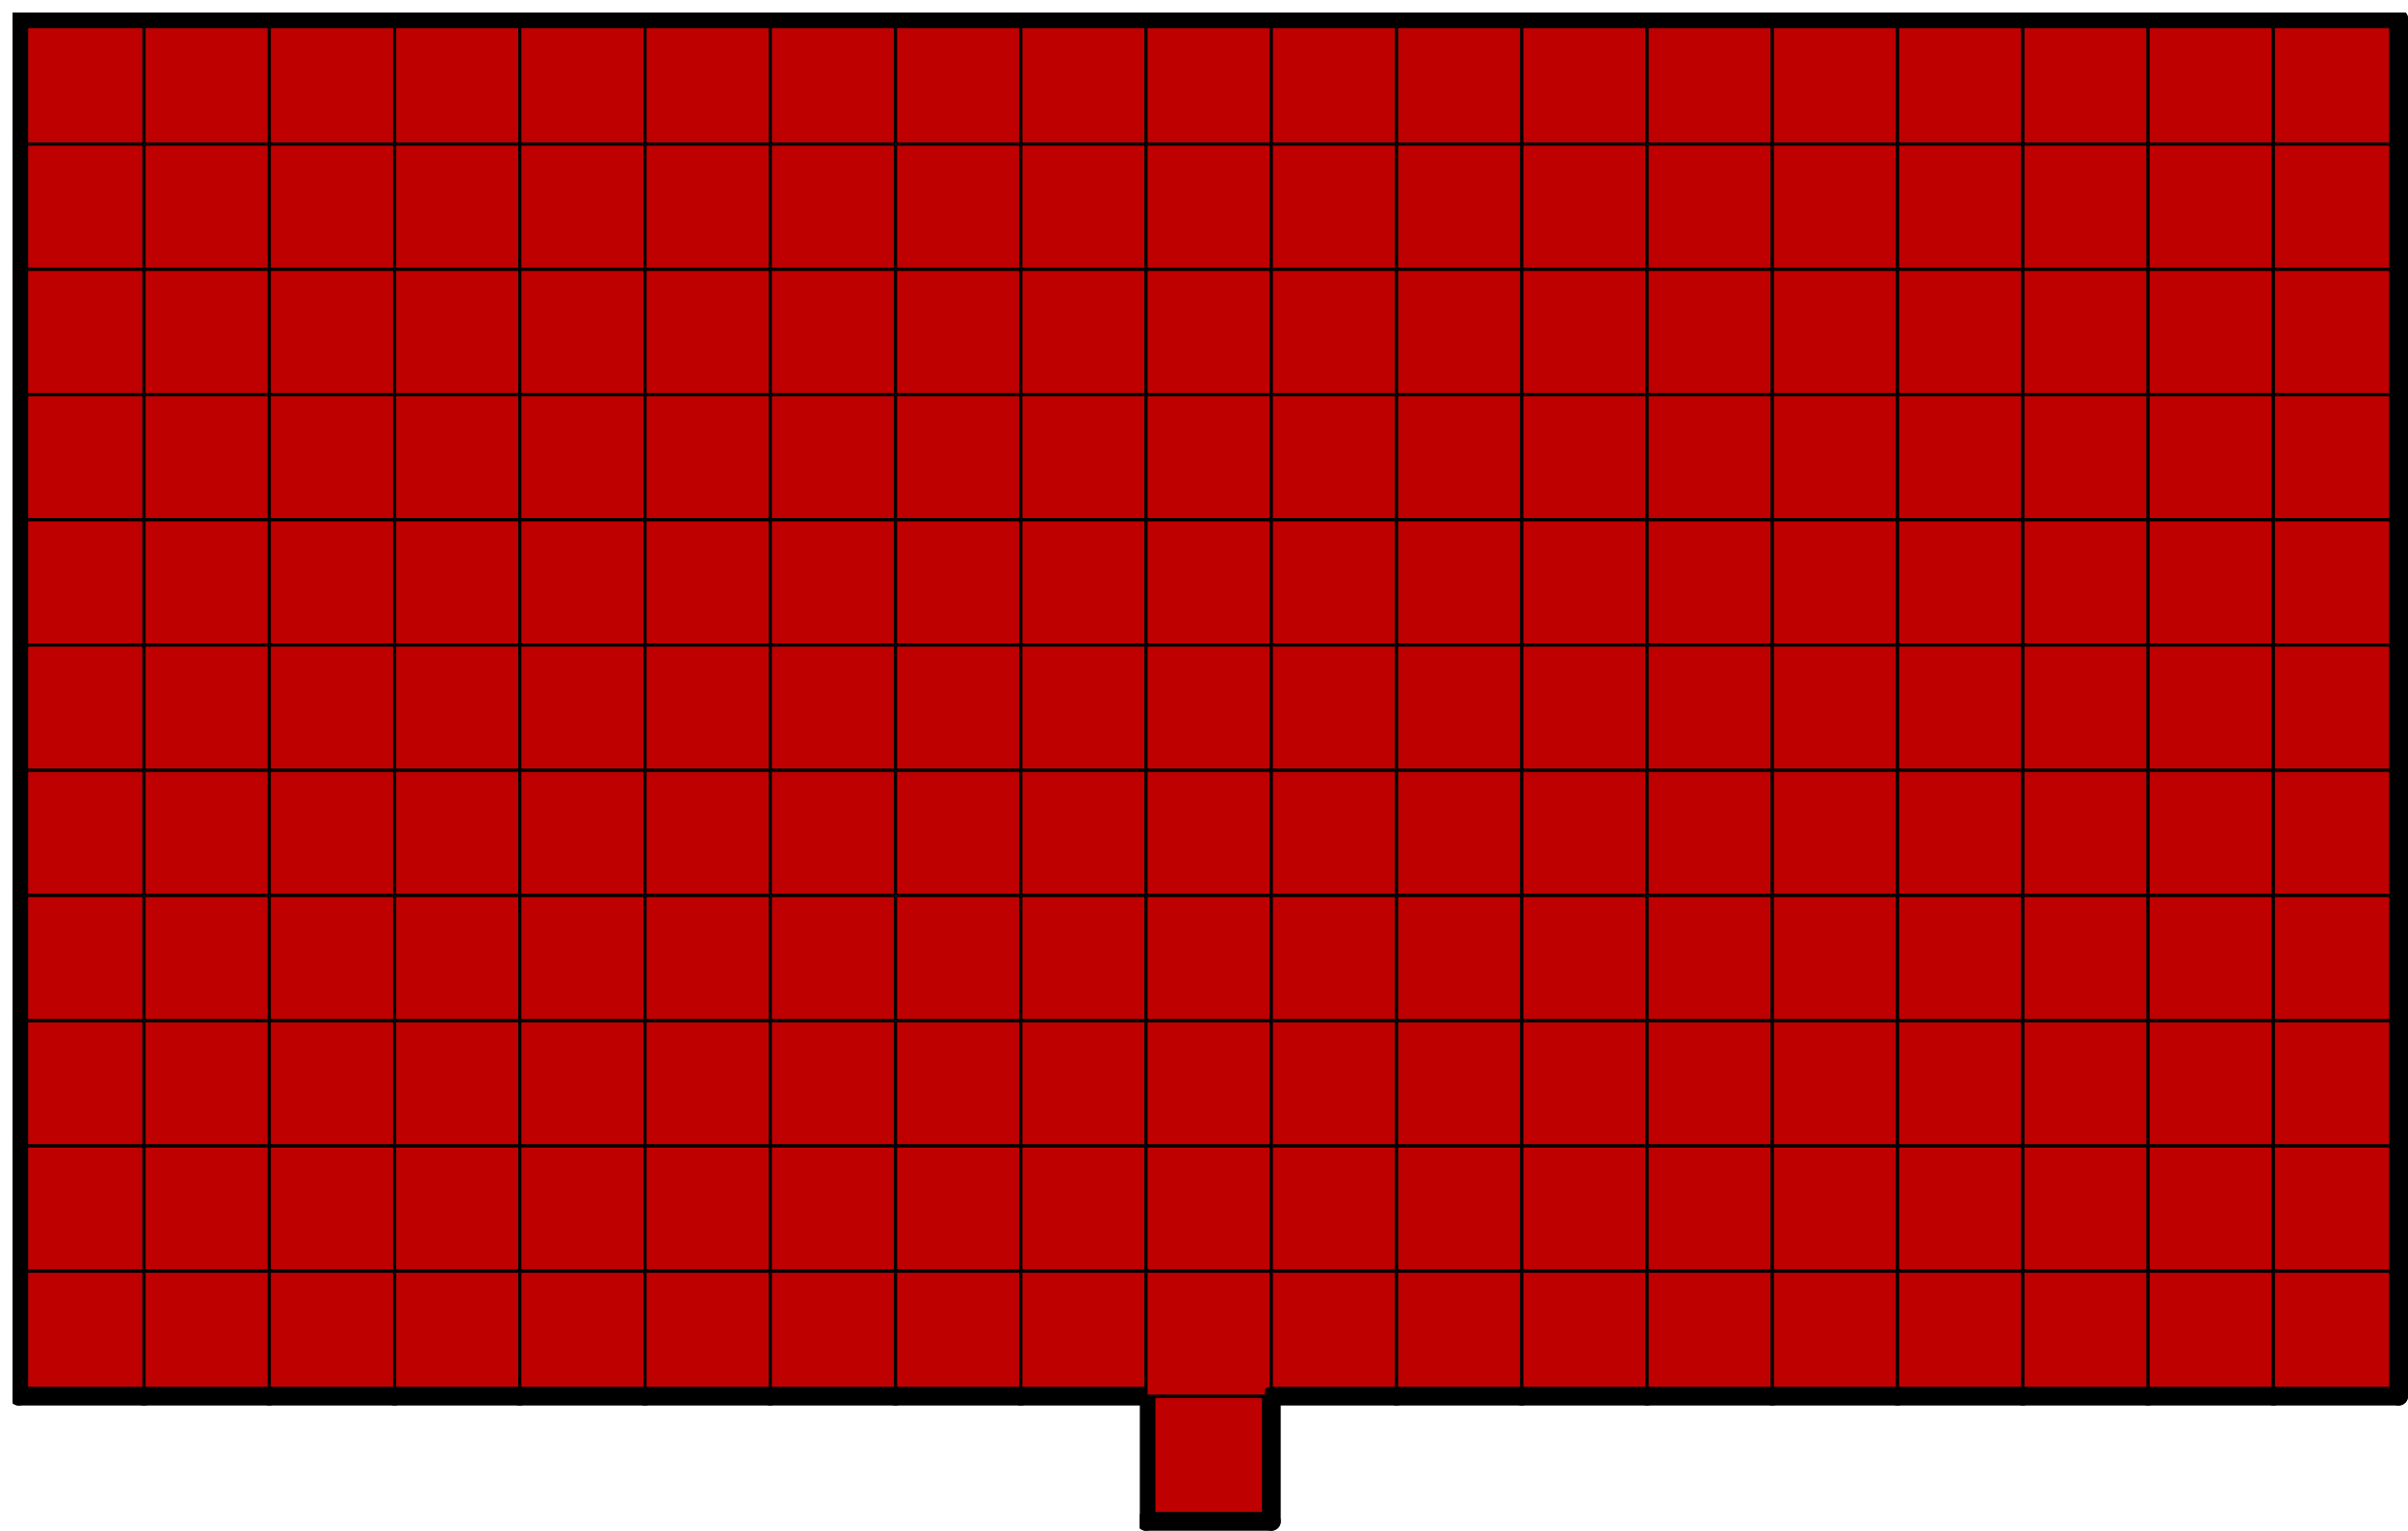
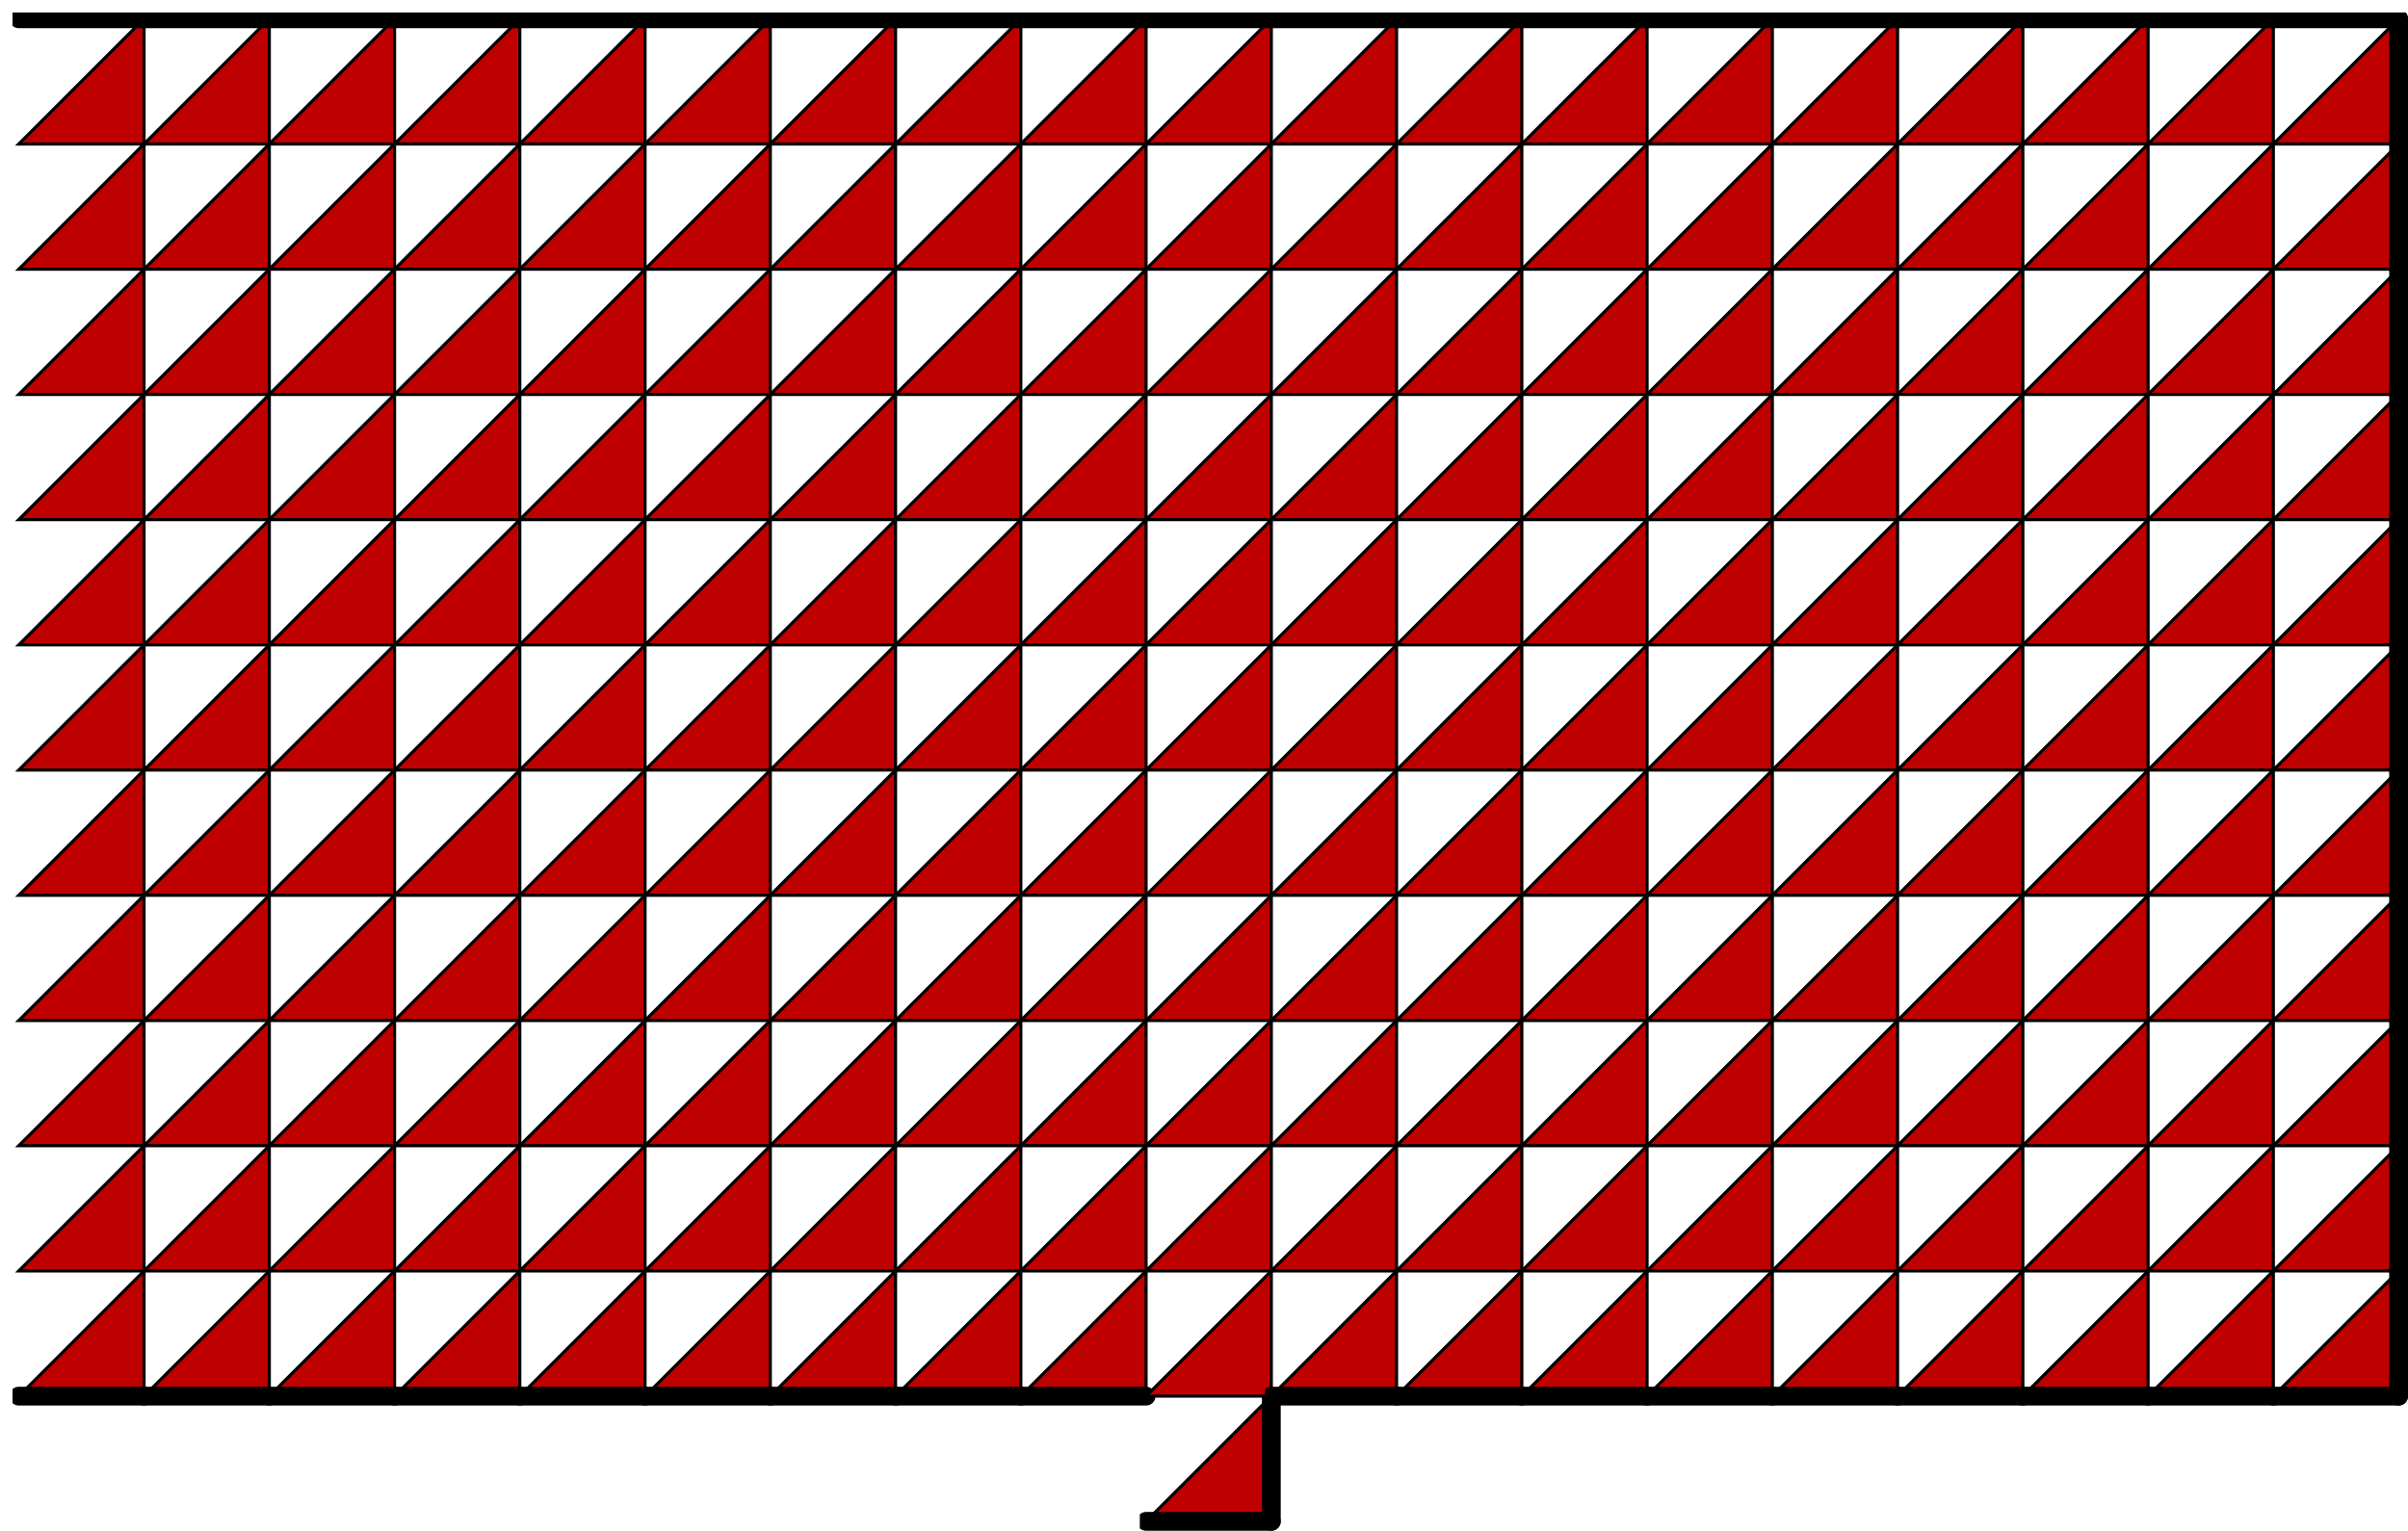
<svg xmlns="http://www.w3.org/2000/svg" xmlns:xlink="http://www.w3.org/1999/xlink" version="1.1" width="769px" height="489px">
  <symbol id="ef5ed68e-6901-4ba4-8636-db94eba3e209box_-2">
    <path d="M21 1 L1 1 L1 21 L21 21 Z" stroke="gray" stroke-width=".5" fill-opacity="0" />
  </symbol>
  <symbol id="ef5ed68e-6901-4ba4-8636-db94eba3e209line_1">
-     <line x1="21" y1="1" x2="21" y2="1" style="stroke-linecap:round;stroke:black;stroke-width:3" />
-   </symbol>
+     </symbol>
  <symbol id="ef5ed68e-6901-4ba4-8636-db94eba3e209line_2">
-     <line x1="21" y1="1" x2="21" y2="21" style="stroke-linecap:round;stroke:black;stroke-width:3" />
-   </symbol>
+     </symbol>
  <symbol id="ef5ed68e-6901-4ba4-8636-db94eba3e209line_3">
-     <line x1="21" y1="21" x2="21" y2="21" style="stroke-linecap:round;stroke:black;stroke-width:3" />
-   </symbol>
+     </symbol>
  <symbol id="ef5ed68e-6901-4ba4-8636-db94eba3e209line_4">
    <line x1="21" y1="21" x2="21" y2="1" style="stroke-linecap:round;stroke:black;stroke-width:3" />
  </symbol>
  <symbol id="ef5ed68e-6901-4ba4-8636-db94eba3e209line_5">
    <line x1="21" y1="1" x2="1" y2="1" style="stroke-linecap:round;stroke:black;stroke-width:3" />
  </symbol>
  <symbol id="ef5ed68e-6901-4ba4-8636-db94eba3e209line_6">
-     <line x1="1" y1="1" x2="1" y2="21" style="stroke-linecap:round;stroke:black;stroke-width:3" />
-   </symbol>
+     </symbol>
  <symbol id="ef5ed68e-6901-4ba4-8636-db94eba3e209line_7">
    <line x1="1" y1="21" x2="21" y2="21" style="stroke-linecap:round;stroke:black;stroke-width:3" />
  </symbol>
  <symbol id="ef5ed68e-6901-4ba4-8636-db94eba3e209line_8">
    <line x1="1" y1="1" x2="1" y2="1" style="stroke-linecap:round;stroke:black;stroke-width:3" />
  </symbol>
  <symbol id="ef5ed68e-6901-4ba4-8636-db94eba3e209line_9">
    <line x1="1" y1="1" x2="21" y2="1" style="stroke-linecap:round;stroke:black;stroke-width:3" />
  </symbol>
  <symbol id="ef5ed68e-6901-4ba4-8636-db94eba3e209box_0">
-     <path d="M21 1 L1 1 L1 21 L21 21 Z" style="fill:#BF0000;stroke-width:.5;stroke:black" />
+     <path d="M21 1 L1 21 L21 21 Z" style="fill:#BF0000;stroke-width:.5;stroke:black" />
  </symbol>
  <g transform="scale(2.0) translate(2,2) ">
    <use x="0" y="220" xlink:href="#origin" />
    <use x="180" y="220" xlink:href="#ef5ed68e-6901-4ba4-8636-db94eba3e209box_0" />
    <use x="180" y="220" xlink:href="#ef5ed68e-6901-4ba4-8636-db94eba3e209line_4" />
    <use x="180" y="220" xlink:href="#ef5ed68e-6901-4ba4-8636-db94eba3e209line_6" />
    <use x="180" y="220" xlink:href="#ef5ed68e-6901-4ba4-8636-db94eba3e209line_7" />
    <use x="0" y="200" xlink:href="#ef5ed68e-6901-4ba4-8636-db94eba3e209box_0" />
    <use x="0" y="200" xlink:href="#ef5ed68e-6901-4ba4-8636-db94eba3e209line_6" />
    <use x="0" y="200" xlink:href="#ef5ed68e-6901-4ba4-8636-db94eba3e209line_7" />
    <use x="20" y="200" xlink:href="#ef5ed68e-6901-4ba4-8636-db94eba3e209box_0" />
    <use x="20" y="200" xlink:href="#ef5ed68e-6901-4ba4-8636-db94eba3e209line_7" />
    <use x="40" y="200" xlink:href="#ef5ed68e-6901-4ba4-8636-db94eba3e209box_0" />
    <use x="40" y="200" xlink:href="#ef5ed68e-6901-4ba4-8636-db94eba3e209line_7" />
    <use x="60" y="200" xlink:href="#ef5ed68e-6901-4ba4-8636-db94eba3e209box_0" />
    <use x="60" y="200" xlink:href="#ef5ed68e-6901-4ba4-8636-db94eba3e209line_7" />
    <use x="80" y="200" xlink:href="#ef5ed68e-6901-4ba4-8636-db94eba3e209box_0" />
    <use x="80" y="200" xlink:href="#ef5ed68e-6901-4ba4-8636-db94eba3e209line_7" />
    <use x="100" y="200" xlink:href="#ef5ed68e-6901-4ba4-8636-db94eba3e209box_0" />
    <use x="100" y="200" xlink:href="#ef5ed68e-6901-4ba4-8636-db94eba3e209line_7" />
    <use x="120" y="200" xlink:href="#ef5ed68e-6901-4ba4-8636-db94eba3e209box_0" />
    <use x="120" y="200" xlink:href="#ef5ed68e-6901-4ba4-8636-db94eba3e209line_7" />
    <use x="140" y="200" xlink:href="#ef5ed68e-6901-4ba4-8636-db94eba3e209box_0" />
    <use x="140" y="200" xlink:href="#ef5ed68e-6901-4ba4-8636-db94eba3e209line_7" />
    <use x="160" y="200" xlink:href="#ef5ed68e-6901-4ba4-8636-db94eba3e209box_0" />
    <use x="160" y="200" xlink:href="#ef5ed68e-6901-4ba4-8636-db94eba3e209line_7" />
    <use x="180" y="200" xlink:href="#ef5ed68e-6901-4ba4-8636-db94eba3e209box_0" />
    <use x="200" y="200" xlink:href="#ef5ed68e-6901-4ba4-8636-db94eba3e209box_0" />
    <use x="200" y="200" xlink:href="#ef5ed68e-6901-4ba4-8636-db94eba3e209line_7" />
    <use x="220" y="200" xlink:href="#ef5ed68e-6901-4ba4-8636-db94eba3e209box_0" />
    <use x="220" y="200" xlink:href="#ef5ed68e-6901-4ba4-8636-db94eba3e209line_7" />
    <use x="240" y="200" xlink:href="#ef5ed68e-6901-4ba4-8636-db94eba3e209box_0" />
    <use x="240" y="200" xlink:href="#ef5ed68e-6901-4ba4-8636-db94eba3e209line_7" />
    <use x="260" y="200" xlink:href="#ef5ed68e-6901-4ba4-8636-db94eba3e209box_0" />
    <use x="260" y="200" xlink:href="#ef5ed68e-6901-4ba4-8636-db94eba3e209line_7" />
    <use x="280" y="200" xlink:href="#ef5ed68e-6901-4ba4-8636-db94eba3e209box_0" />
    <use x="280" y="200" xlink:href="#ef5ed68e-6901-4ba4-8636-db94eba3e209line_7" />
    <use x="300" y="200" xlink:href="#ef5ed68e-6901-4ba4-8636-db94eba3e209box_0" />
    <use x="300" y="200" xlink:href="#ef5ed68e-6901-4ba4-8636-db94eba3e209line_7" />
    <use x="320" y="200" xlink:href="#ef5ed68e-6901-4ba4-8636-db94eba3e209box_0" />
    <use x="320" y="200" xlink:href="#ef5ed68e-6901-4ba4-8636-db94eba3e209line_7" />
    <use x="340" y="200" xlink:href="#ef5ed68e-6901-4ba4-8636-db94eba3e209box_0" />
    <use x="340" y="200" xlink:href="#ef5ed68e-6901-4ba4-8636-db94eba3e209line_7" />
    <use x="360" y="200" xlink:href="#ef5ed68e-6901-4ba4-8636-db94eba3e209box_0" />
    <use x="360" y="200" xlink:href="#ef5ed68e-6901-4ba4-8636-db94eba3e209line_4" />
    <use x="360" y="200" xlink:href="#ef5ed68e-6901-4ba4-8636-db94eba3e209line_7" />
    <use x="0" y="180" xlink:href="#ef5ed68e-6901-4ba4-8636-db94eba3e209box_0" />
    <use x="0" y="180" xlink:href="#ef5ed68e-6901-4ba4-8636-db94eba3e209line_6" />
    <use x="20" y="180" xlink:href="#ef5ed68e-6901-4ba4-8636-db94eba3e209box_0" />
    <use x="40" y="180" xlink:href="#ef5ed68e-6901-4ba4-8636-db94eba3e209box_0" />
    <use x="60" y="180" xlink:href="#ef5ed68e-6901-4ba4-8636-db94eba3e209box_0" />
    <use x="80" y="180" xlink:href="#ef5ed68e-6901-4ba4-8636-db94eba3e209box_0" />
    <use x="100" y="180" xlink:href="#ef5ed68e-6901-4ba4-8636-db94eba3e209box_0" />
    <use x="120" y="180" xlink:href="#ef5ed68e-6901-4ba4-8636-db94eba3e209box_0" />
    <use x="140" y="180" xlink:href="#ef5ed68e-6901-4ba4-8636-db94eba3e209box_0" />
    <use x="160" y="180" xlink:href="#ef5ed68e-6901-4ba4-8636-db94eba3e209box_0" />
    <use x="180" y="180" xlink:href="#ef5ed68e-6901-4ba4-8636-db94eba3e209box_0" />
    <use x="200" y="180" xlink:href="#ef5ed68e-6901-4ba4-8636-db94eba3e209box_0" />
    <use x="220" y="180" xlink:href="#ef5ed68e-6901-4ba4-8636-db94eba3e209box_0" />
    <use x="240" y="180" xlink:href="#ef5ed68e-6901-4ba4-8636-db94eba3e209box_0" />
    <use x="260" y="180" xlink:href="#ef5ed68e-6901-4ba4-8636-db94eba3e209box_0" />
    <use x="280" y="180" xlink:href="#ef5ed68e-6901-4ba4-8636-db94eba3e209box_0" />
    <use x="300" y="180" xlink:href="#ef5ed68e-6901-4ba4-8636-db94eba3e209box_0" />
    <use x="320" y="180" xlink:href="#ef5ed68e-6901-4ba4-8636-db94eba3e209box_0" />
    <use x="340" y="180" xlink:href="#ef5ed68e-6901-4ba4-8636-db94eba3e209box_0" />
    <use x="360" y="180" xlink:href="#ef5ed68e-6901-4ba4-8636-db94eba3e209box_0" />
    <use x="360" y="180" xlink:href="#ef5ed68e-6901-4ba4-8636-db94eba3e209line_4" />
    <use x="0" y="160" xlink:href="#ef5ed68e-6901-4ba4-8636-db94eba3e209box_0" />
    <use x="0" y="160" xlink:href="#ef5ed68e-6901-4ba4-8636-db94eba3e209line_6" />
    <use x="20" y="160" xlink:href="#ef5ed68e-6901-4ba4-8636-db94eba3e209box_0" />
    <use x="40" y="160" xlink:href="#ef5ed68e-6901-4ba4-8636-db94eba3e209box_0" />
    <use x="60" y="160" xlink:href="#ef5ed68e-6901-4ba4-8636-db94eba3e209box_0" />
    <use x="80" y="160" xlink:href="#ef5ed68e-6901-4ba4-8636-db94eba3e209box_0" />
    <use x="100" y="160" xlink:href="#ef5ed68e-6901-4ba4-8636-db94eba3e209box_0" />
    <use x="120" y="160" xlink:href="#ef5ed68e-6901-4ba4-8636-db94eba3e209box_0" />
    <use x="140" y="160" xlink:href="#ef5ed68e-6901-4ba4-8636-db94eba3e209box_0" />
    <use x="160" y="160" xlink:href="#ef5ed68e-6901-4ba4-8636-db94eba3e209box_0" />
    <use x="180" y="160" xlink:href="#ef5ed68e-6901-4ba4-8636-db94eba3e209box_0" />
    <use x="200" y="160" xlink:href="#ef5ed68e-6901-4ba4-8636-db94eba3e209box_0" />
    <use x="220" y="160" xlink:href="#ef5ed68e-6901-4ba4-8636-db94eba3e209box_0" />
    <use x="240" y="160" xlink:href="#ef5ed68e-6901-4ba4-8636-db94eba3e209box_0" />
    <use x="260" y="160" xlink:href="#ef5ed68e-6901-4ba4-8636-db94eba3e209box_0" />
    <use x="280" y="160" xlink:href="#ef5ed68e-6901-4ba4-8636-db94eba3e209box_0" />
    <use x="300" y="160" xlink:href="#ef5ed68e-6901-4ba4-8636-db94eba3e209box_0" />
    <use x="320" y="160" xlink:href="#ef5ed68e-6901-4ba4-8636-db94eba3e209box_0" />
    <use x="340" y="160" xlink:href="#ef5ed68e-6901-4ba4-8636-db94eba3e209box_0" />
    <use x="360" y="160" xlink:href="#ef5ed68e-6901-4ba4-8636-db94eba3e209box_0" />
    <use x="360" y="160" xlink:href="#ef5ed68e-6901-4ba4-8636-db94eba3e209line_4" />
    <use x="0" y="140" xlink:href="#ef5ed68e-6901-4ba4-8636-db94eba3e209box_0" />
    <use x="0" y="140" xlink:href="#ef5ed68e-6901-4ba4-8636-db94eba3e209line_6" />
    <use x="20" y="140" xlink:href="#ef5ed68e-6901-4ba4-8636-db94eba3e209box_0" />
    <use x="40" y="140" xlink:href="#ef5ed68e-6901-4ba4-8636-db94eba3e209box_0" />
    <use x="60" y="140" xlink:href="#ef5ed68e-6901-4ba4-8636-db94eba3e209box_0" />
    <use x="80" y="140" xlink:href="#ef5ed68e-6901-4ba4-8636-db94eba3e209box_0" />
    <use x="100" y="140" xlink:href="#ef5ed68e-6901-4ba4-8636-db94eba3e209box_0" />
    <use x="120" y="140" xlink:href="#ef5ed68e-6901-4ba4-8636-db94eba3e209box_0" />
    <use x="140" y="140" xlink:href="#ef5ed68e-6901-4ba4-8636-db94eba3e209box_0" />
    <use x="160" y="140" xlink:href="#ef5ed68e-6901-4ba4-8636-db94eba3e209box_0" />
    <use x="180" y="140" xlink:href="#ef5ed68e-6901-4ba4-8636-db94eba3e209box_0" />
    <use x="200" y="140" xlink:href="#ef5ed68e-6901-4ba4-8636-db94eba3e209box_0" />
    <use x="220" y="140" xlink:href="#ef5ed68e-6901-4ba4-8636-db94eba3e209box_0" />
    <use x="240" y="140" xlink:href="#ef5ed68e-6901-4ba4-8636-db94eba3e209box_0" />
    <use x="260" y="140" xlink:href="#ef5ed68e-6901-4ba4-8636-db94eba3e209box_0" />
    <use x="280" y="140" xlink:href="#ef5ed68e-6901-4ba4-8636-db94eba3e209box_0" />
    <use x="300" y="140" xlink:href="#ef5ed68e-6901-4ba4-8636-db94eba3e209box_0" />
    <use x="320" y="140" xlink:href="#ef5ed68e-6901-4ba4-8636-db94eba3e209box_0" />
    <use x="340" y="140" xlink:href="#ef5ed68e-6901-4ba4-8636-db94eba3e209box_0" />
    <use x="360" y="140" xlink:href="#ef5ed68e-6901-4ba4-8636-db94eba3e209box_0" />
    <use x="360" y="140" xlink:href="#ef5ed68e-6901-4ba4-8636-db94eba3e209line_4" />
    <use x="0" y="120" xlink:href="#ef5ed68e-6901-4ba4-8636-db94eba3e209box_0" />
    <use x="0" y="120" xlink:href="#ef5ed68e-6901-4ba4-8636-db94eba3e209line_6" />
    <use x="20" y="120" xlink:href="#ef5ed68e-6901-4ba4-8636-db94eba3e209box_0" />
    <use x="40" y="120" xlink:href="#ef5ed68e-6901-4ba4-8636-db94eba3e209box_0" />
    <use x="60" y="120" xlink:href="#ef5ed68e-6901-4ba4-8636-db94eba3e209box_0" />
    <use x="80" y="120" xlink:href="#ef5ed68e-6901-4ba4-8636-db94eba3e209box_0" />
    <use x="100" y="120" xlink:href="#ef5ed68e-6901-4ba4-8636-db94eba3e209box_0" />
    <use x="120" y="120" xlink:href="#ef5ed68e-6901-4ba4-8636-db94eba3e209box_0" />
    <use x="140" y="120" xlink:href="#ef5ed68e-6901-4ba4-8636-db94eba3e209box_0" />
    <use x="160" y="120" xlink:href="#ef5ed68e-6901-4ba4-8636-db94eba3e209box_0" />
    <use x="180" y="120" xlink:href="#ef5ed68e-6901-4ba4-8636-db94eba3e209box_0" />
    <use x="200" y="120" xlink:href="#ef5ed68e-6901-4ba4-8636-db94eba3e209box_0" />
    <use x="220" y="120" xlink:href="#ef5ed68e-6901-4ba4-8636-db94eba3e209box_0" />
    <use x="240" y="120" xlink:href="#ef5ed68e-6901-4ba4-8636-db94eba3e209box_0" />
    <use x="260" y="120" xlink:href="#ef5ed68e-6901-4ba4-8636-db94eba3e209box_0" />
    <use x="280" y="120" xlink:href="#ef5ed68e-6901-4ba4-8636-db94eba3e209box_0" />
    <use x="300" y="120" xlink:href="#ef5ed68e-6901-4ba4-8636-db94eba3e209box_0" />
    <use x="320" y="120" xlink:href="#ef5ed68e-6901-4ba4-8636-db94eba3e209box_0" />
    <use x="340" y="120" xlink:href="#ef5ed68e-6901-4ba4-8636-db94eba3e209box_0" />
    <use x="360" y="120" xlink:href="#ef5ed68e-6901-4ba4-8636-db94eba3e209box_0" />
    <use x="360" y="120" xlink:href="#ef5ed68e-6901-4ba4-8636-db94eba3e209line_4" />
    <use x="0" y="100" xlink:href="#ef5ed68e-6901-4ba4-8636-db94eba3e209box_0" />
    <use x="0" y="100" xlink:href="#ef5ed68e-6901-4ba4-8636-db94eba3e209line_6" />
    <use x="20" y="100" xlink:href="#ef5ed68e-6901-4ba4-8636-db94eba3e209box_0" />
    <use x="40" y="100" xlink:href="#ef5ed68e-6901-4ba4-8636-db94eba3e209box_0" />
    <use x="60" y="100" xlink:href="#ef5ed68e-6901-4ba4-8636-db94eba3e209box_0" />
    <use x="80" y="100" xlink:href="#ef5ed68e-6901-4ba4-8636-db94eba3e209box_0" />
    <use x="100" y="100" xlink:href="#ef5ed68e-6901-4ba4-8636-db94eba3e209box_0" />
    <use x="120" y="100" xlink:href="#ef5ed68e-6901-4ba4-8636-db94eba3e209box_0" />
    <use x="140" y="100" xlink:href="#ef5ed68e-6901-4ba4-8636-db94eba3e209box_0" />
    <use x="160" y="100" xlink:href="#ef5ed68e-6901-4ba4-8636-db94eba3e209box_0" />
    <use x="180" y="100" xlink:href="#ef5ed68e-6901-4ba4-8636-db94eba3e209box_0" />
    <use x="200" y="100" xlink:href="#ef5ed68e-6901-4ba4-8636-db94eba3e209box_0" />
    <use x="220" y="100" xlink:href="#ef5ed68e-6901-4ba4-8636-db94eba3e209box_0" />
    <use x="240" y="100" xlink:href="#ef5ed68e-6901-4ba4-8636-db94eba3e209box_0" />
    <use x="260" y="100" xlink:href="#ef5ed68e-6901-4ba4-8636-db94eba3e209box_0" />
    <use x="280" y="100" xlink:href="#ef5ed68e-6901-4ba4-8636-db94eba3e209box_0" />
    <use x="300" y="100" xlink:href="#ef5ed68e-6901-4ba4-8636-db94eba3e209box_0" />
    <use x="320" y="100" xlink:href="#ef5ed68e-6901-4ba4-8636-db94eba3e209box_0" />
    <use x="340" y="100" xlink:href="#ef5ed68e-6901-4ba4-8636-db94eba3e209box_0" />
    <use x="360" y="100" xlink:href="#ef5ed68e-6901-4ba4-8636-db94eba3e209box_0" />
    <use x="360" y="100" xlink:href="#ef5ed68e-6901-4ba4-8636-db94eba3e209line_4" />
    <use x="0" y="80" xlink:href="#ef5ed68e-6901-4ba4-8636-db94eba3e209box_0" />
    <use x="0" y="80" xlink:href="#ef5ed68e-6901-4ba4-8636-db94eba3e209line_6" />
    <use x="20" y="80" xlink:href="#ef5ed68e-6901-4ba4-8636-db94eba3e209box_0" />
    <use x="40" y="80" xlink:href="#ef5ed68e-6901-4ba4-8636-db94eba3e209box_0" />
    <use x="60" y="80" xlink:href="#ef5ed68e-6901-4ba4-8636-db94eba3e209box_0" />
    <use x="80" y="80" xlink:href="#ef5ed68e-6901-4ba4-8636-db94eba3e209box_0" />
    <use x="100" y="80" xlink:href="#ef5ed68e-6901-4ba4-8636-db94eba3e209box_0" />
    <use x="120" y="80" xlink:href="#ef5ed68e-6901-4ba4-8636-db94eba3e209box_0" />
    <use x="140" y="80" xlink:href="#ef5ed68e-6901-4ba4-8636-db94eba3e209box_0" />
    <use x="160" y="80" xlink:href="#ef5ed68e-6901-4ba4-8636-db94eba3e209box_0" />
    <use x="180" y="80" xlink:href="#ef5ed68e-6901-4ba4-8636-db94eba3e209box_0" />
    <use x="200" y="80" xlink:href="#ef5ed68e-6901-4ba4-8636-db94eba3e209box_0" />
    <use x="220" y="80" xlink:href="#ef5ed68e-6901-4ba4-8636-db94eba3e209box_0" />
    <use x="240" y="80" xlink:href="#ef5ed68e-6901-4ba4-8636-db94eba3e209box_0" />
    <use x="260" y="80" xlink:href="#ef5ed68e-6901-4ba4-8636-db94eba3e209box_0" />
    <use x="280" y="80" xlink:href="#ef5ed68e-6901-4ba4-8636-db94eba3e209box_0" />
    <use x="300" y="80" xlink:href="#ef5ed68e-6901-4ba4-8636-db94eba3e209box_0" />
    <use x="320" y="80" xlink:href="#ef5ed68e-6901-4ba4-8636-db94eba3e209box_0" />
    <use x="340" y="80" xlink:href="#ef5ed68e-6901-4ba4-8636-db94eba3e209box_0" />
    <use x="360" y="80" xlink:href="#ef5ed68e-6901-4ba4-8636-db94eba3e209box_0" />
    <use x="360" y="80" xlink:href="#ef5ed68e-6901-4ba4-8636-db94eba3e209line_4" />
    <use x="0" y="60" xlink:href="#ef5ed68e-6901-4ba4-8636-db94eba3e209box_0" />
    <use x="0" y="60" xlink:href="#ef5ed68e-6901-4ba4-8636-db94eba3e209line_6" />
    <use x="20" y="60" xlink:href="#ef5ed68e-6901-4ba4-8636-db94eba3e209box_0" />
    <use x="40" y="60" xlink:href="#ef5ed68e-6901-4ba4-8636-db94eba3e209box_0" />
    <use x="60" y="60" xlink:href="#ef5ed68e-6901-4ba4-8636-db94eba3e209box_0" />
    <use x="80" y="60" xlink:href="#ef5ed68e-6901-4ba4-8636-db94eba3e209box_0" />
    <use x="100" y="60" xlink:href="#ef5ed68e-6901-4ba4-8636-db94eba3e209box_0" />
    <use x="120" y="60" xlink:href="#ef5ed68e-6901-4ba4-8636-db94eba3e209box_0" />
    <use x="140" y="60" xlink:href="#ef5ed68e-6901-4ba4-8636-db94eba3e209box_0" />
    <use x="160" y="60" xlink:href="#ef5ed68e-6901-4ba4-8636-db94eba3e209box_0" />
    <use x="180" y="60" xlink:href="#ef5ed68e-6901-4ba4-8636-db94eba3e209box_0" />
    <use x="200" y="60" xlink:href="#ef5ed68e-6901-4ba4-8636-db94eba3e209box_0" />
    <use x="220" y="60" xlink:href="#ef5ed68e-6901-4ba4-8636-db94eba3e209box_0" />
    <use x="240" y="60" xlink:href="#ef5ed68e-6901-4ba4-8636-db94eba3e209box_0" />
    <use x="260" y="60" xlink:href="#ef5ed68e-6901-4ba4-8636-db94eba3e209box_0" />
    <use x="280" y="60" xlink:href="#ef5ed68e-6901-4ba4-8636-db94eba3e209box_0" />
    <use x="300" y="60" xlink:href="#ef5ed68e-6901-4ba4-8636-db94eba3e209box_0" />
    <use x="320" y="60" xlink:href="#ef5ed68e-6901-4ba4-8636-db94eba3e209box_0" />
    <use x="340" y="60" xlink:href="#ef5ed68e-6901-4ba4-8636-db94eba3e209box_0" />
    <use x="360" y="60" xlink:href="#ef5ed68e-6901-4ba4-8636-db94eba3e209box_0" />
    <use x="360" y="60" xlink:href="#ef5ed68e-6901-4ba4-8636-db94eba3e209line_4" />
    <use x="0" y="40" xlink:href="#ef5ed68e-6901-4ba4-8636-db94eba3e209box_0" />
    <use x="0" y="40" xlink:href="#ef5ed68e-6901-4ba4-8636-db94eba3e209line_6" />
    <use x="20" y="40" xlink:href="#ef5ed68e-6901-4ba4-8636-db94eba3e209box_0" />
    <use x="40" y="40" xlink:href="#ef5ed68e-6901-4ba4-8636-db94eba3e209box_0" />
    <use x="60" y="40" xlink:href="#ef5ed68e-6901-4ba4-8636-db94eba3e209box_0" />
    <use x="80" y="40" xlink:href="#ef5ed68e-6901-4ba4-8636-db94eba3e209box_0" />
    <use x="100" y="40" xlink:href="#ef5ed68e-6901-4ba4-8636-db94eba3e209box_0" />
    <use x="120" y="40" xlink:href="#ef5ed68e-6901-4ba4-8636-db94eba3e209box_0" />
    <use x="140" y="40" xlink:href="#ef5ed68e-6901-4ba4-8636-db94eba3e209box_0" />
    <use x="160" y="40" xlink:href="#ef5ed68e-6901-4ba4-8636-db94eba3e209box_0" />
    <use x="180" y="40" xlink:href="#ef5ed68e-6901-4ba4-8636-db94eba3e209box_0" />
    <use x="200" y="40" xlink:href="#ef5ed68e-6901-4ba4-8636-db94eba3e209box_0" />
    <use x="220" y="40" xlink:href="#ef5ed68e-6901-4ba4-8636-db94eba3e209box_0" />
    <use x="240" y="40" xlink:href="#ef5ed68e-6901-4ba4-8636-db94eba3e209box_0" />
    <use x="260" y="40" xlink:href="#ef5ed68e-6901-4ba4-8636-db94eba3e209box_0" />
    <use x="280" y="40" xlink:href="#ef5ed68e-6901-4ba4-8636-db94eba3e209box_0" />
    <use x="300" y="40" xlink:href="#ef5ed68e-6901-4ba4-8636-db94eba3e209box_0" />
    <use x="320" y="40" xlink:href="#ef5ed68e-6901-4ba4-8636-db94eba3e209box_0" />
    <use x="340" y="40" xlink:href="#ef5ed68e-6901-4ba4-8636-db94eba3e209box_0" />
    <use x="360" y="40" xlink:href="#ef5ed68e-6901-4ba4-8636-db94eba3e209box_0" />
    <use x="360" y="40" xlink:href="#ef5ed68e-6901-4ba4-8636-db94eba3e209line_4" />
    <use x="0" y="20" xlink:href="#ef5ed68e-6901-4ba4-8636-db94eba3e209box_0" />
    <use x="0" y="20" xlink:href="#ef5ed68e-6901-4ba4-8636-db94eba3e209line_6" />
    <use x="20" y="20" xlink:href="#ef5ed68e-6901-4ba4-8636-db94eba3e209box_0" />
    <use x="40" y="20" xlink:href="#ef5ed68e-6901-4ba4-8636-db94eba3e209box_0" />
    <use x="60" y="20" xlink:href="#ef5ed68e-6901-4ba4-8636-db94eba3e209box_0" />
    <use x="80" y="20" xlink:href="#ef5ed68e-6901-4ba4-8636-db94eba3e209box_0" />
    <use x="100" y="20" xlink:href="#ef5ed68e-6901-4ba4-8636-db94eba3e209box_0" />
    <use x="120" y="20" xlink:href="#ef5ed68e-6901-4ba4-8636-db94eba3e209box_0" />
    <use x="140" y="20" xlink:href="#ef5ed68e-6901-4ba4-8636-db94eba3e209box_0" />
    <use x="160" y="20" xlink:href="#ef5ed68e-6901-4ba4-8636-db94eba3e209box_0" />
    <use x="180" y="20" xlink:href="#ef5ed68e-6901-4ba4-8636-db94eba3e209box_0" />
    <use x="200" y="20" xlink:href="#ef5ed68e-6901-4ba4-8636-db94eba3e209box_0" />
    <use x="220" y="20" xlink:href="#ef5ed68e-6901-4ba4-8636-db94eba3e209box_0" />
    <use x="240" y="20" xlink:href="#ef5ed68e-6901-4ba4-8636-db94eba3e209box_0" />
    <use x="260" y="20" xlink:href="#ef5ed68e-6901-4ba4-8636-db94eba3e209box_0" />
    <use x="280" y="20" xlink:href="#ef5ed68e-6901-4ba4-8636-db94eba3e209box_0" />
    <use x="300" y="20" xlink:href="#ef5ed68e-6901-4ba4-8636-db94eba3e209box_0" />
    <use x="320" y="20" xlink:href="#ef5ed68e-6901-4ba4-8636-db94eba3e209box_0" />
    <use x="340" y="20" xlink:href="#ef5ed68e-6901-4ba4-8636-db94eba3e209box_0" />
    <use x="360" y="20" xlink:href="#ef5ed68e-6901-4ba4-8636-db94eba3e209box_0" />
    <use x="360" y="20" xlink:href="#ef5ed68e-6901-4ba4-8636-db94eba3e209line_4" />
    <use x="0" y="0" xlink:href="#ef5ed68e-6901-4ba4-8636-db94eba3e209box_0" />
    <use x="0" y="0" xlink:href="#ef5ed68e-6901-4ba4-8636-db94eba3e209line_5" />
    <use x="0" y="0" xlink:href="#ef5ed68e-6901-4ba4-8636-db94eba3e209line_6" />
    <use x="20" y="0" xlink:href="#ef5ed68e-6901-4ba4-8636-db94eba3e209box_0" />
    <use x="20" y="0" xlink:href="#ef5ed68e-6901-4ba4-8636-db94eba3e209line_5" />
    <use x="40" y="0" xlink:href="#ef5ed68e-6901-4ba4-8636-db94eba3e209box_0" />
    <use x="40" y="0" xlink:href="#ef5ed68e-6901-4ba4-8636-db94eba3e209line_5" />
    <use x="60" y="0" xlink:href="#ef5ed68e-6901-4ba4-8636-db94eba3e209box_0" />
    <use x="60" y="0" xlink:href="#ef5ed68e-6901-4ba4-8636-db94eba3e209line_5" />
    <use x="80" y="0" xlink:href="#ef5ed68e-6901-4ba4-8636-db94eba3e209box_0" />
    <use x="80" y="0" xlink:href="#ef5ed68e-6901-4ba4-8636-db94eba3e209line_5" />
    <use x="100" y="0" xlink:href="#ef5ed68e-6901-4ba4-8636-db94eba3e209box_0" />
    <use x="100" y="0" xlink:href="#ef5ed68e-6901-4ba4-8636-db94eba3e209line_5" />
    <use x="120" y="0" xlink:href="#ef5ed68e-6901-4ba4-8636-db94eba3e209box_0" />
    <use x="120" y="0" xlink:href="#ef5ed68e-6901-4ba4-8636-db94eba3e209line_5" />
    <use x="140" y="0" xlink:href="#ef5ed68e-6901-4ba4-8636-db94eba3e209box_0" />
    <use x="140" y="0" xlink:href="#ef5ed68e-6901-4ba4-8636-db94eba3e209line_5" />
    <use x="160" y="0" xlink:href="#ef5ed68e-6901-4ba4-8636-db94eba3e209box_0" />
    <use x="160" y="0" xlink:href="#ef5ed68e-6901-4ba4-8636-db94eba3e209line_5" />
    <use x="180" y="0" xlink:href="#ef5ed68e-6901-4ba4-8636-db94eba3e209box_0" />
    <use x="180" y="0" xlink:href="#ef5ed68e-6901-4ba4-8636-db94eba3e209line_5" />
    <use x="200" y="0" xlink:href="#ef5ed68e-6901-4ba4-8636-db94eba3e209box_0" />
    <use x="200" y="0" xlink:href="#ef5ed68e-6901-4ba4-8636-db94eba3e209line_5" />
    <use x="220" y="0" xlink:href="#ef5ed68e-6901-4ba4-8636-db94eba3e209box_0" />
    <use x="220" y="0" xlink:href="#ef5ed68e-6901-4ba4-8636-db94eba3e209line_5" />
    <use x="240" y="0" xlink:href="#ef5ed68e-6901-4ba4-8636-db94eba3e209box_0" />
    <use x="240" y="0" xlink:href="#ef5ed68e-6901-4ba4-8636-db94eba3e209line_5" />
    <use x="260" y="0" xlink:href="#ef5ed68e-6901-4ba4-8636-db94eba3e209box_0" />
    <use x="260" y="0" xlink:href="#ef5ed68e-6901-4ba4-8636-db94eba3e209line_5" />
    <use x="280" y="0" xlink:href="#ef5ed68e-6901-4ba4-8636-db94eba3e209box_0" />
    <use x="280" y="0" xlink:href="#ef5ed68e-6901-4ba4-8636-db94eba3e209line_5" />
    <use x="300" y="0" xlink:href="#ef5ed68e-6901-4ba4-8636-db94eba3e209box_0" />
    <use x="300" y="0" xlink:href="#ef5ed68e-6901-4ba4-8636-db94eba3e209line_5" />
    <use x="320" y="0" xlink:href="#ef5ed68e-6901-4ba4-8636-db94eba3e209box_0" />
    <use x="320" y="0" xlink:href="#ef5ed68e-6901-4ba4-8636-db94eba3e209line_5" />
    <use x="340" y="0" xlink:href="#ef5ed68e-6901-4ba4-8636-db94eba3e209box_0" />
    <use x="340" y="0" xlink:href="#ef5ed68e-6901-4ba4-8636-db94eba3e209line_5" />
    <use x="360" y="0" xlink:href="#ef5ed68e-6901-4ba4-8636-db94eba3e209box_0" />
    <use x="360" y="0" xlink:href="#ef5ed68e-6901-4ba4-8636-db94eba3e209line_4" />
    <use x="360" y="0" xlink:href="#ef5ed68e-6901-4ba4-8636-db94eba3e209line_5" />
  </g>
  <g transform="scale(2.0) translate(2,2) ">

</g>
</svg>